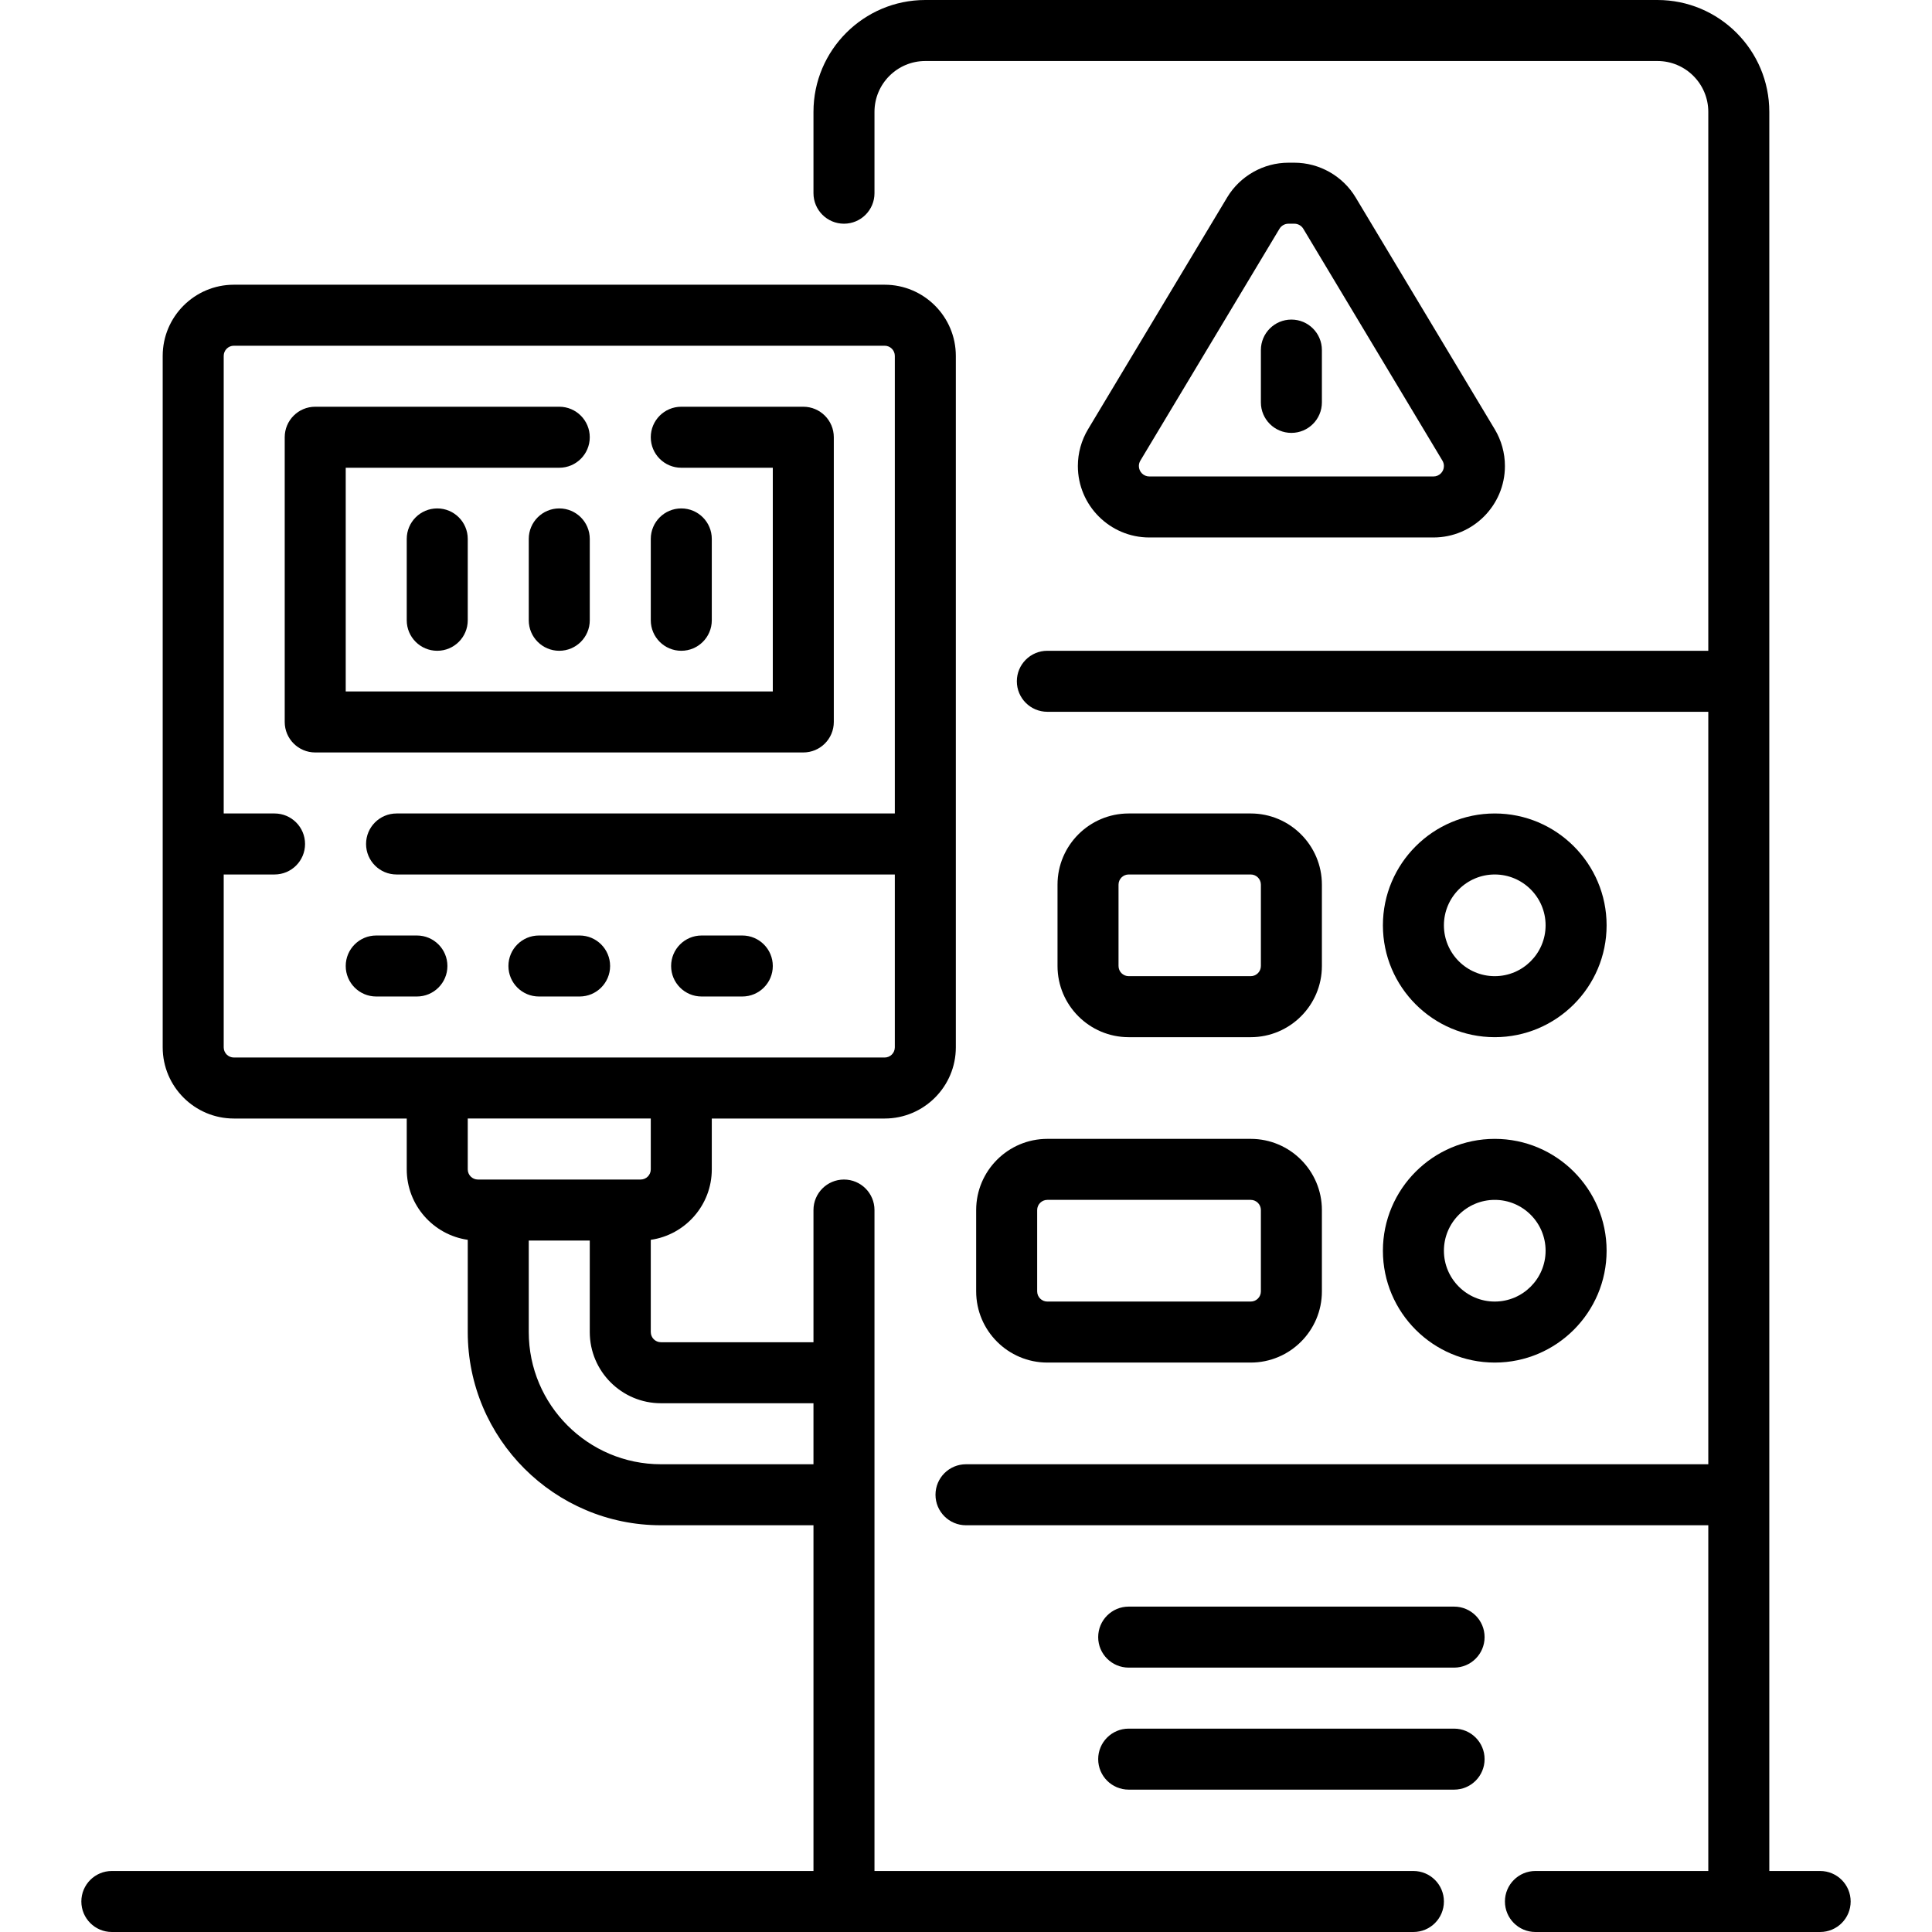
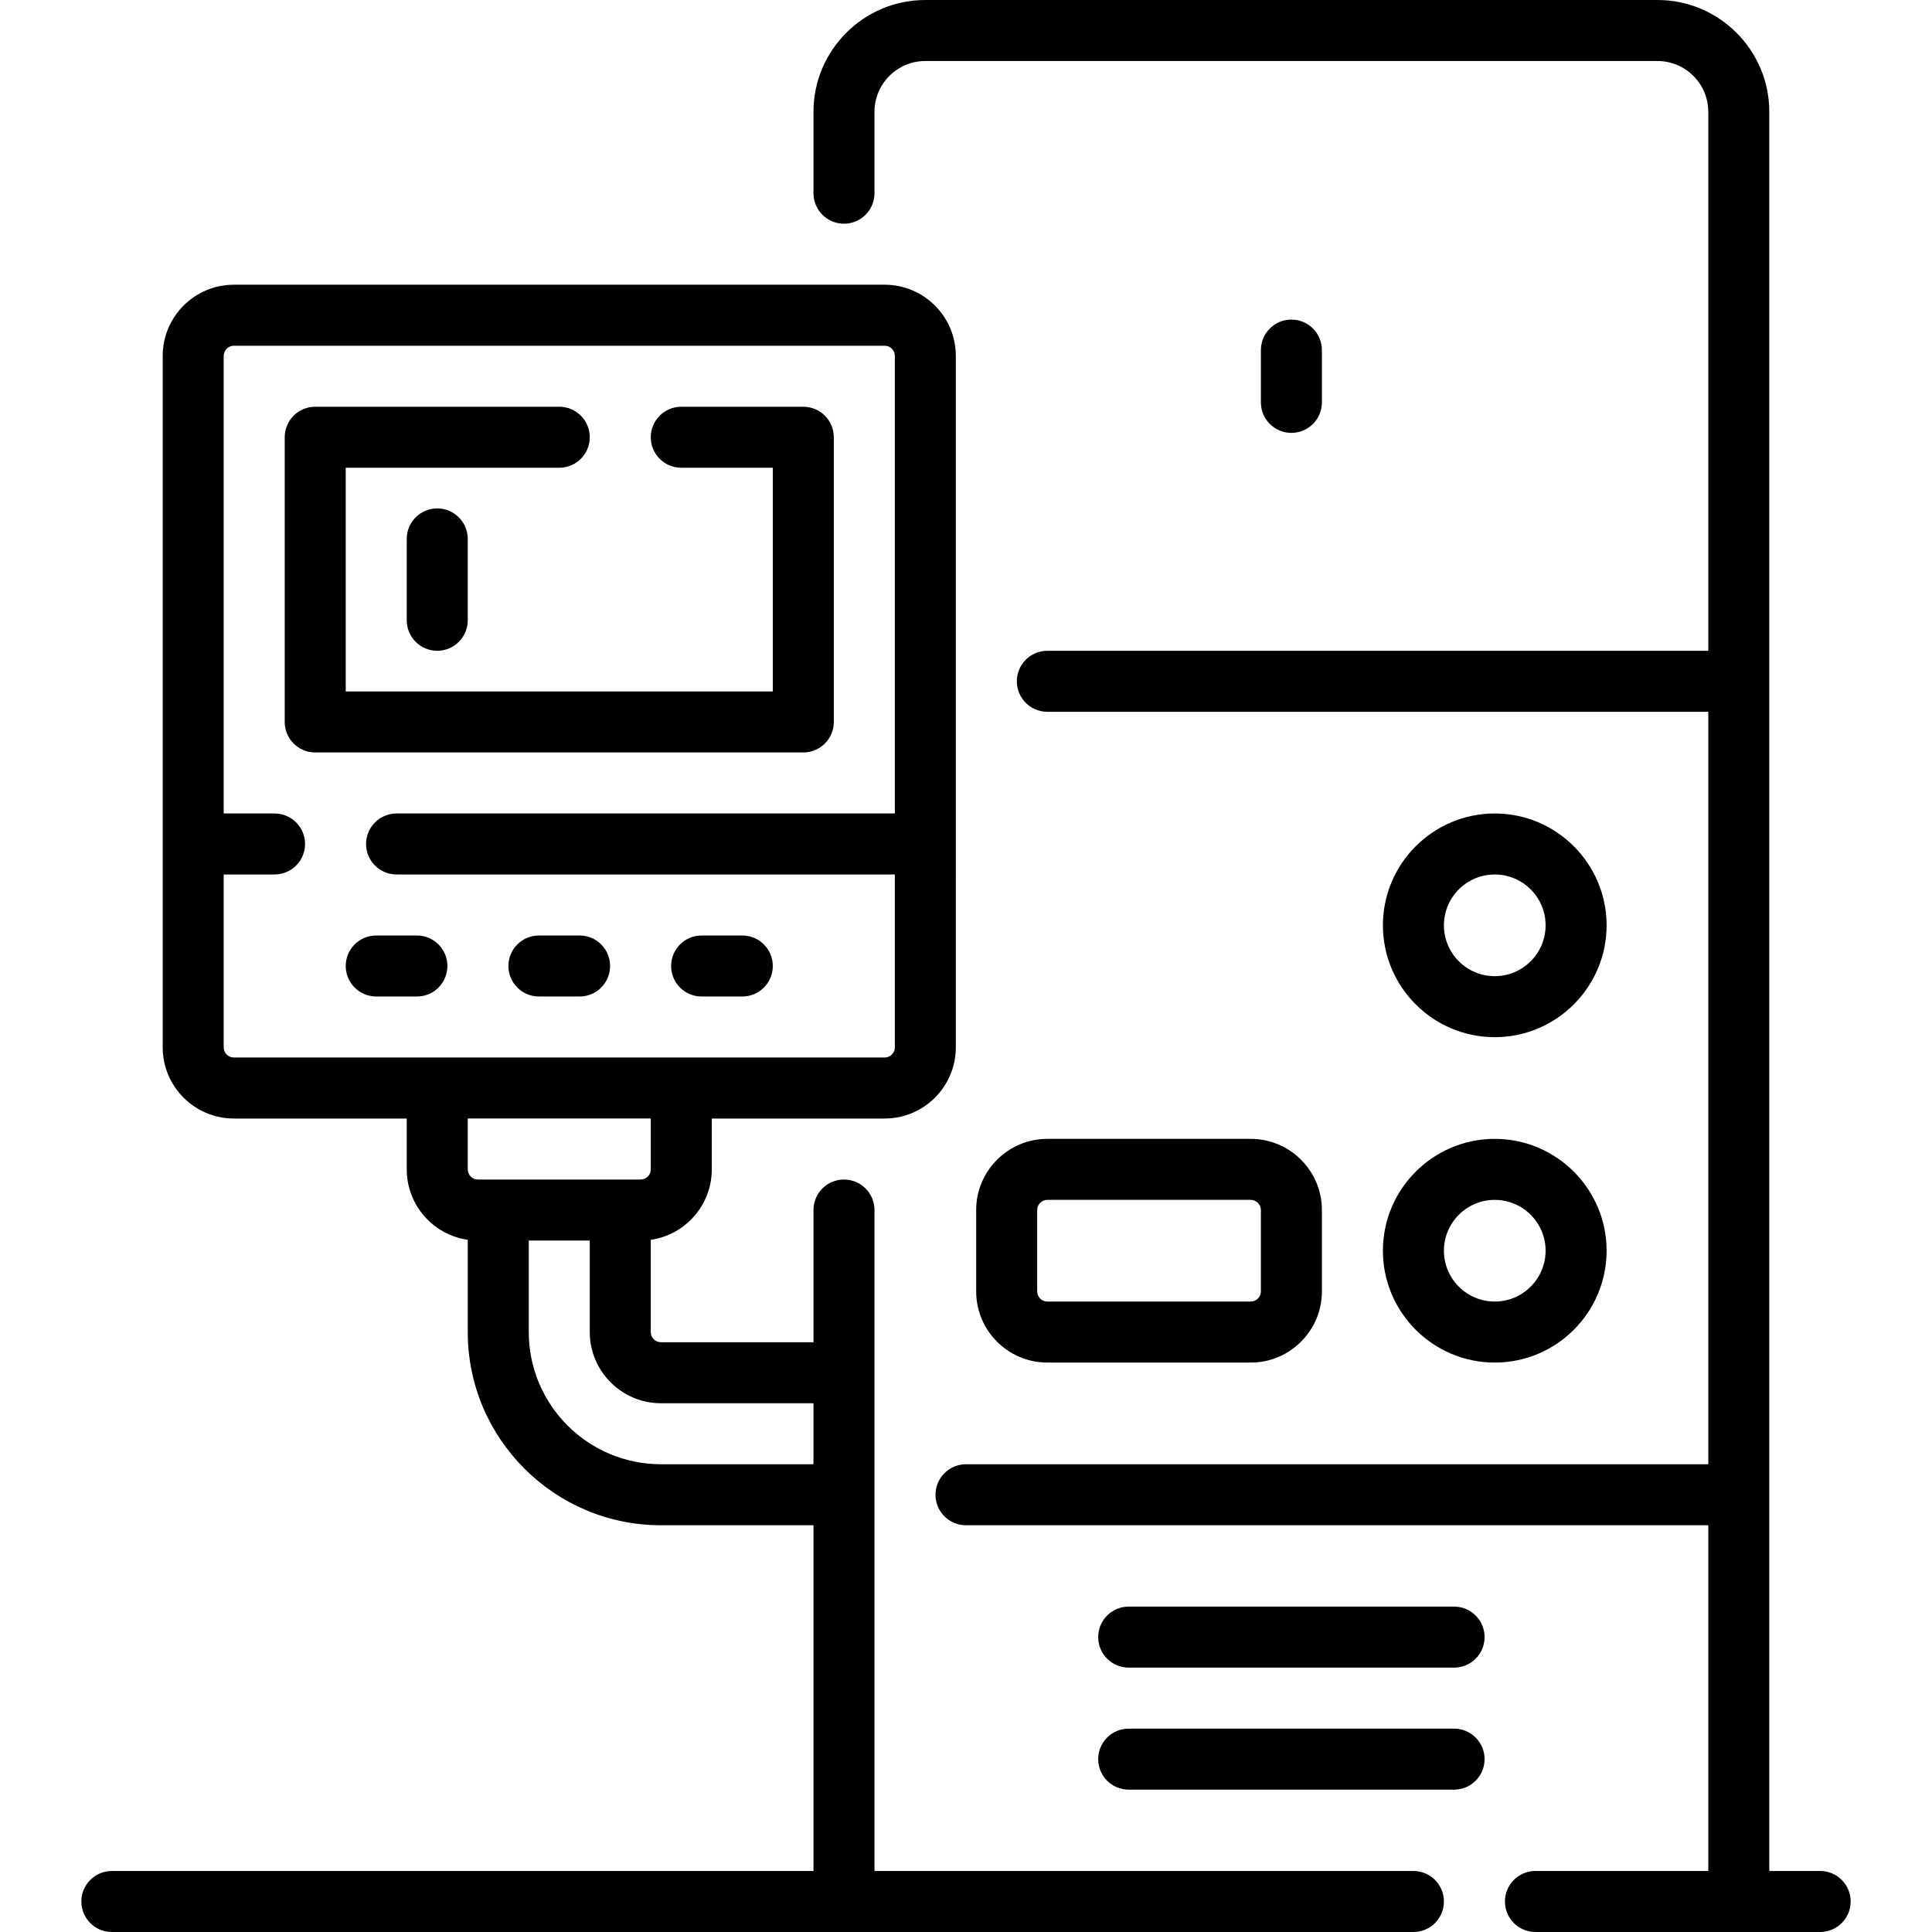
<svg xmlns="http://www.w3.org/2000/svg" version="1.1" id="Layer_1" x="0px" y="0px" viewBox="0 0 512 512" style="enable-background:new 0 0 512 512;" xml:space="preserve">
  <g>
    <g>
      <g>
        <path d="M153.6,247.916h-10.779c-4.466,0-8.084,3.619-8.084,8.084c0,4.466,3.618,8.084,8.084,8.084H153.6     c4.466,0,8.084-3.619,8.084-8.084C161.684,251.534,158.066,247.916,153.6,247.916z" />
-         <path d="M379.884,142.436c10.442,0,18.936-8.494,18.936-18.936c0-3.431-0.932-6.799-2.698-9.742l-36.868-61.445     c-3.402-5.672-9.623-9.195-16.238-9.195h-1.568c-6.614,0-12.837,3.523-16.237,9.194l-36.869,61.446     c-1.766,2.943-2.698,6.311-2.698,9.742c0,10.442,8.494,18.936,18.936,18.936H379.884z M301.812,123.499     c0-0.501,0.137-0.994,0.395-1.424l36.868-61.448c0.497-0.828,1.407-1.343,2.373-1.343h1.568c0.967,0,1.877,0.514,2.374,1.344     l36.867,61.448c0.258,0.43,0.395,0.923,0.395,1.424c0,1.526-1.242,2.768-2.768,2.768h-75.305     C303.052,126.268,301.811,125.025,301.812,123.499z" />
        <path d="M110.484,247.916H99.705c-4.466,0-8.084,3.619-8.084,8.084c0,4.466,3.618,8.084,8.084,8.084h10.779     c4.466,0,8.084-3.619,8.084-8.084C118.568,251.534,114.95,247.916,110.484,247.916z" />
        <path d="M196.716,264.084c4.466,0,8.084-3.619,8.084-8.084c0-4.466-3.618-8.084-8.084-8.084h-10.779     c-4.466,0-8.084,3.619-8.084,8.084c0,4.466,3.618,8.084,8.084,8.084H196.716z" />
-         <path d="M188.632,164.379v-21.558c0-4.466-3.618-8.084-8.084-8.084c-4.466,0-8.084,3.618-8.084,8.084v21.558     c0,4.466,3.618,8.084,8.084,8.084C185.013,172.463,188.632,168.845,188.632,164.379z" />
        <path d="M220.968,191.326v-75.453c0-4.466-3.619-8.084-8.084-8.084h-32.338c-4.466,0-8.084,3.618-8.084,8.084     c0,4.466,3.618,8.084,8.084,8.084H204.8v59.284H91.621v-59.284h56.589c4.466,0,8.084-3.618,8.084-8.084     c0-4.466-3.618-8.084-8.084-8.084H83.537c-4.466,0-8.084,3.618-8.084,8.084v75.453c0,4.466,3.619,8.084,8.084,8.084h129.347     C217.35,199.411,220.968,195.792,220.968,191.326z" />
-         <path d="M148.211,134.737c-4.466,0-8.084,3.618-8.084,8.084v21.558c0,4.466,3.618,8.084,8.084,8.084     c4.466,0,8.084-3.618,8.084-8.084v-21.558C156.295,138.355,152.676,134.737,148.211,134.737z" />
        <path d="M107.79,142.821v21.558c0,4.466,3.618,8.084,8.084,8.084c4.466,0,8.084-3.618,8.084-8.084v-21.558     c0-4.466-3.618-8.084-8.084-8.084C111.408,134.737,107.79,138.355,107.79,142.821z" />
        <path d="M482.358,495.832h-13.474V29.642C468.884,13.298,455.586,0,439.242,0H245.221c-16.344,0-29.642,13.298-29.642,29.642     V51.2c0,4.466,3.618,8.084,8.084,8.084c4.466,0,8.084-3.619,8.084-8.084V29.642c0-7.43,6.044-13.474,13.474-13.474h194.021     c7.43,0,13.474,6.044,13.474,13.474v142.821H277.558c-4.466,0-8.084,3.619-8.084,8.084c0,4.466,3.618,8.084,8.084,8.084h175.158     v199.411H256c-4.466,0-8.084,3.618-8.084,8.084c0,4.466,3.619,8.084,8.084,8.084h196.716v91.621h-45.81     c-4.466,0-8.084,3.619-8.084,8.084c0,4.466,3.618,8.084,8.084,8.084h75.453c4.466,0,8.084-3.618,8.084-8.084     C490.442,499.45,486.824,495.832,482.358,495.832z" />
        <path d="M396.126,274.863c16.344,0,29.642-13.298,29.642-29.642s-13.298-29.642-29.642-29.642     c-16.344,0-29.642,13.298-29.642,29.642S379.782,274.863,396.126,274.863z M396.126,231.747c7.43,0,13.474,6.044,13.474,13.474     s-6.044,13.474-13.474,13.474c-7.43,0-13.474-6.044-13.474-13.474S388.696,231.747,396.126,231.747z" />
        <path d="M374.568,495.832H231.747V320.674c0-4.466-3.618-8.084-8.084-8.084c-4.466,0-8.084,3.618-8.084,8.084v35.032h-40.421     c-1.486,0-2.695-1.208-2.695-2.695v-24.444c9.13-1.312,16.168-9.185,16.168-18.671v-13.474h45.811     c10.401,0,18.863-8.463,18.863-18.863V94.316c0-10.401-8.463-18.863-18.863-18.863H61.979c-10.401,0-18.863,8.463-18.863,18.863     v183.242c0,10.401,8.463,18.863,18.863,18.863h45.811v13.474c0,9.487,7.039,17.359,16.168,18.671v24.444     c0,28.231,22.969,51.2,51.2,51.2h40.421v91.621H29.642c-4.466,0-8.084,3.619-8.084,8.084c0,4.466,3.618,8.084,8.084,8.084     h344.926c4.466,0,8.084-3.618,8.084-8.084C382.653,499.45,379.034,495.832,374.568,495.832z M61.979,280.253     c-1.486,0-2.695-1.208-2.695-2.695v-45.811h13.474c4.466,0,8.084-3.618,8.084-8.084c0-4.466-3.618-8.084-8.084-8.084H59.284     V94.316c0-1.486,1.208-2.695,2.695-2.695h172.463c1.486,0,2.695,1.208,2.695,2.695v121.263H105.095     c-4.466,0-8.084,3.618-8.084,8.084c0,4.466,3.618,8.084,8.084,8.084h132.042v45.811c0,1.486-1.208,2.695-2.695,2.695h-53.895     H61.979z M126.653,312.589c-1.486,0-2.695-1.208-2.695-2.695v-13.474h48.505v13.474c0,1.486-1.208,2.695-2.695,2.695h-5.389     H126.653z M215.579,388.042h-40.421c-19.317,0-35.032-15.715-35.032-35.032v-24.253h16.168v24.253     c0,10.401,8.463,18.863,18.863,18.863h40.421V388.042z" />
        <path d="M342.232,114.719c4.466,0,8.084-3.619,8.084-8.084v-13.86c0-4.466-3.618-8.084-8.084-8.084     c-4.466,0-8.084,3.618-8.084,8.084v13.858C334.147,111.1,337.766,114.719,342.232,114.719z" />
-         <path d="M331.453,274.863c10.401,0,18.863-8.463,18.863-18.863v-21.558c0-10.401-8.463-18.863-18.863-18.863h-32.337     c-10.401,0-18.863,8.463-18.863,18.863V256c0,10.401,8.463,18.863,18.863,18.863H331.453z M296.421,256v-21.558     c0-1.486,1.208-2.695,2.695-2.695h32.337c1.486,0,2.695,1.208,2.695,2.695V256c0,1.486-1.208,2.695-2.695,2.695h-32.337     C297.629,258.695,296.421,257.486,296.421,256z" />
        <path d="M258.695,320.674v21.558c0,10.401,8.463,18.863,18.863,18.863h53.895c10.401,0,18.863-8.463,18.863-18.863v-21.558     c0-10.401-8.463-18.863-18.863-18.863h-53.895C267.157,301.811,258.695,310.273,258.695,320.674z M334.147,320.674v21.558     c0,1.486-1.208,2.695-2.695,2.695h-53.895c-1.486,0-2.695-1.208-2.695-2.695v-21.558c0-1.486,1.208-2.695,2.695-2.695h53.895     C332.939,317.979,334.147,319.187,334.147,320.674z" />
        <path d="M385.347,458.105h-86.232c-4.466,0-8.084,3.618-8.084,8.084c0,4.466,3.619,8.084,8.084,8.084h86.232     c4.466,0,8.084-3.618,8.084-8.084C393.432,461.724,389.813,458.105,385.347,458.105z" />
        <path d="M385.347,425.768h-86.232c-4.466,0-8.084,3.618-8.084,8.084c0,4.466,3.619,8.084,8.084,8.084h86.232     c4.466,0,8.084-3.618,8.084-8.084C393.432,429.387,389.813,425.768,385.347,425.768z" />
        <path d="M396.126,361.095c16.344,0,29.642-13.298,29.642-29.642s-13.298-29.642-29.642-29.642     c-16.344,0-29.642,13.298-29.642,29.642S379.782,361.095,396.126,361.095z M396.126,317.979c7.43,0,13.474,6.044,13.474,13.474     s-6.044,13.474-13.474,13.474c-7.43,0-13.474-6.044-13.474-13.474S388.696,317.979,396.126,317.979z" />
      </g>
    </g>
  </g>
  <g>
</g>
  <g>
</g>
  <g>
</g>
  <g>
</g>
  <g>
</g>
  <g>
</g>
  <g>
</g>
  <g>
</g>
  <g>
</g>
  <g>
</g>
  <g>
</g>
  <g>
</g>
  <g>
</g>
  <g>
</g>
  <g>
</g>
</svg>